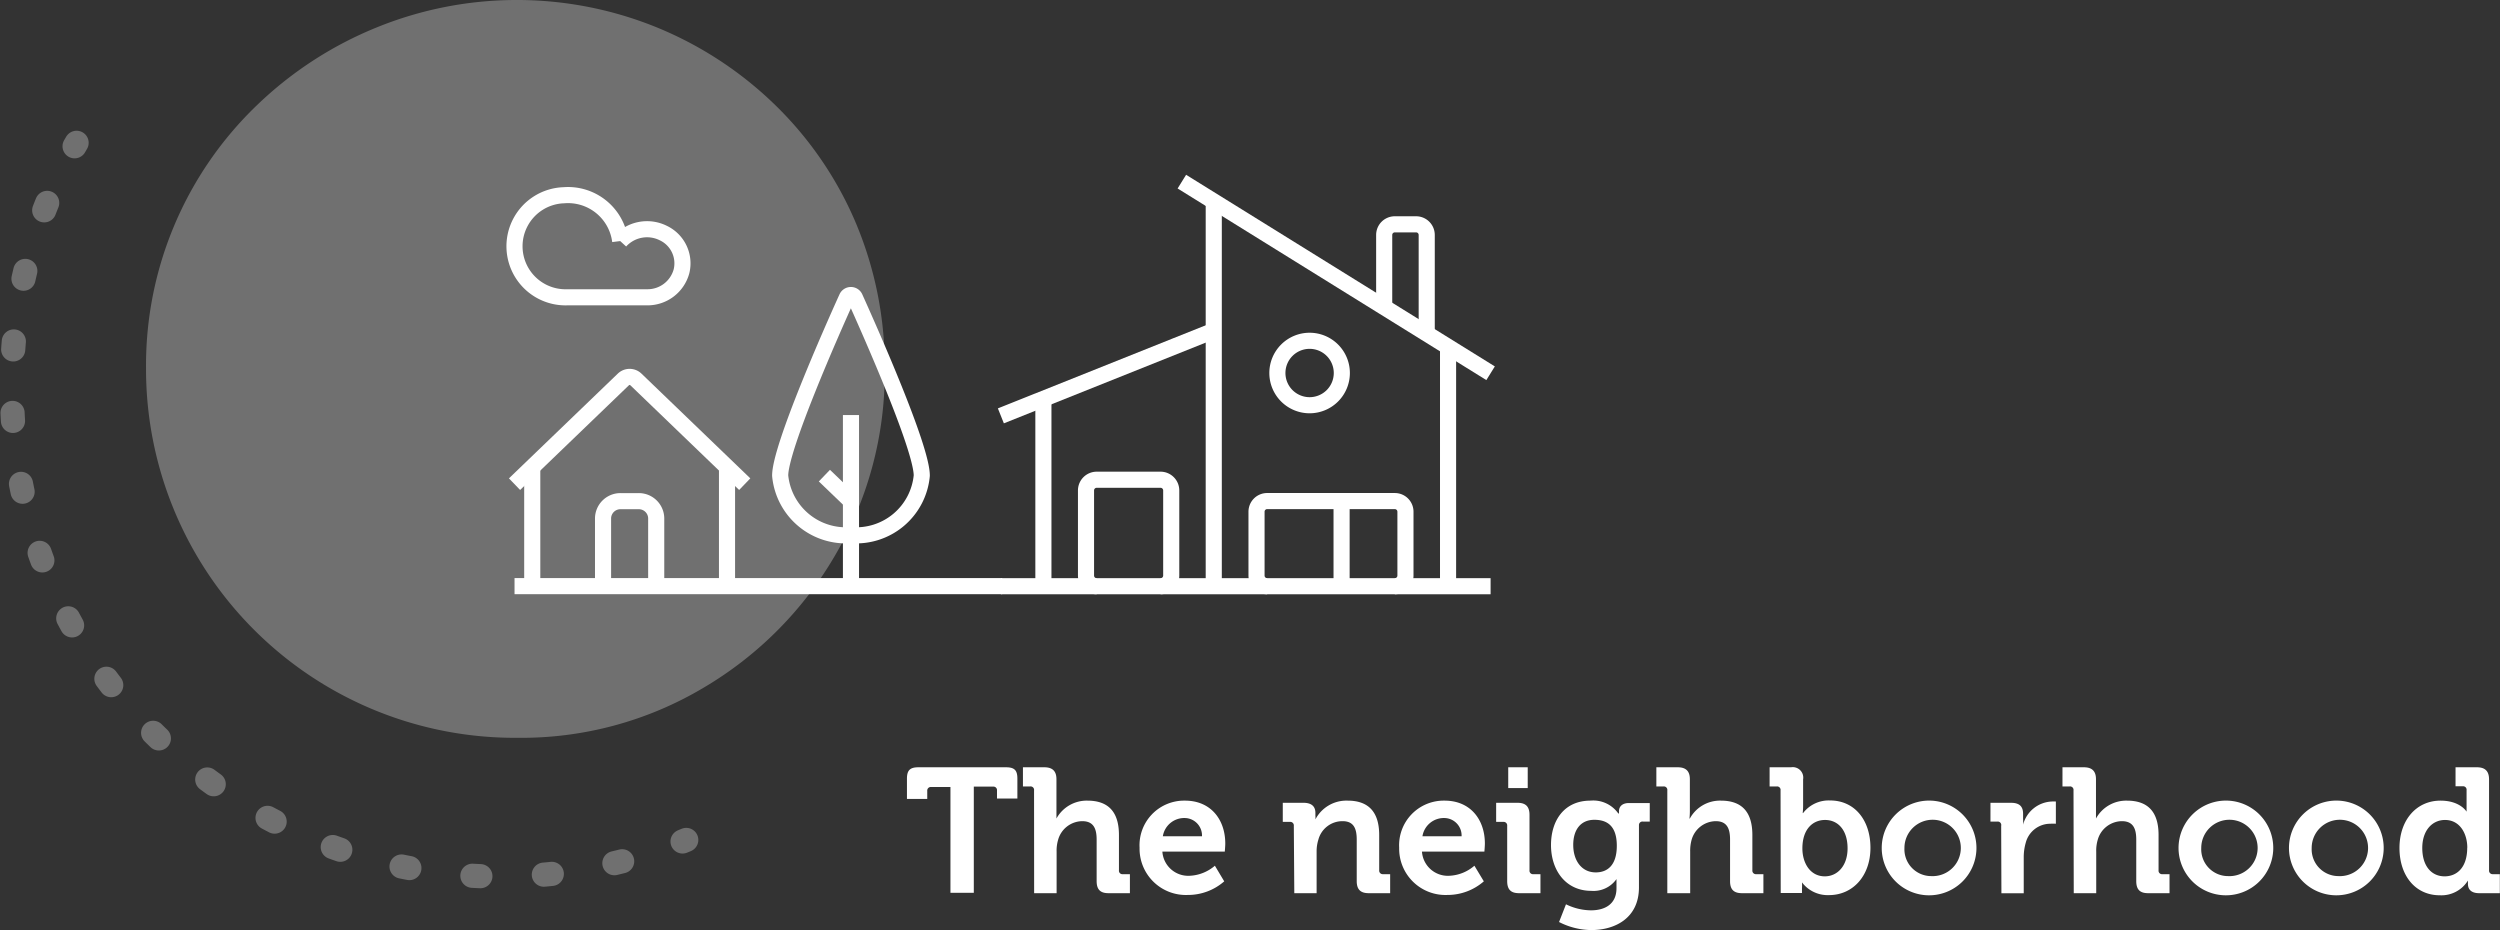
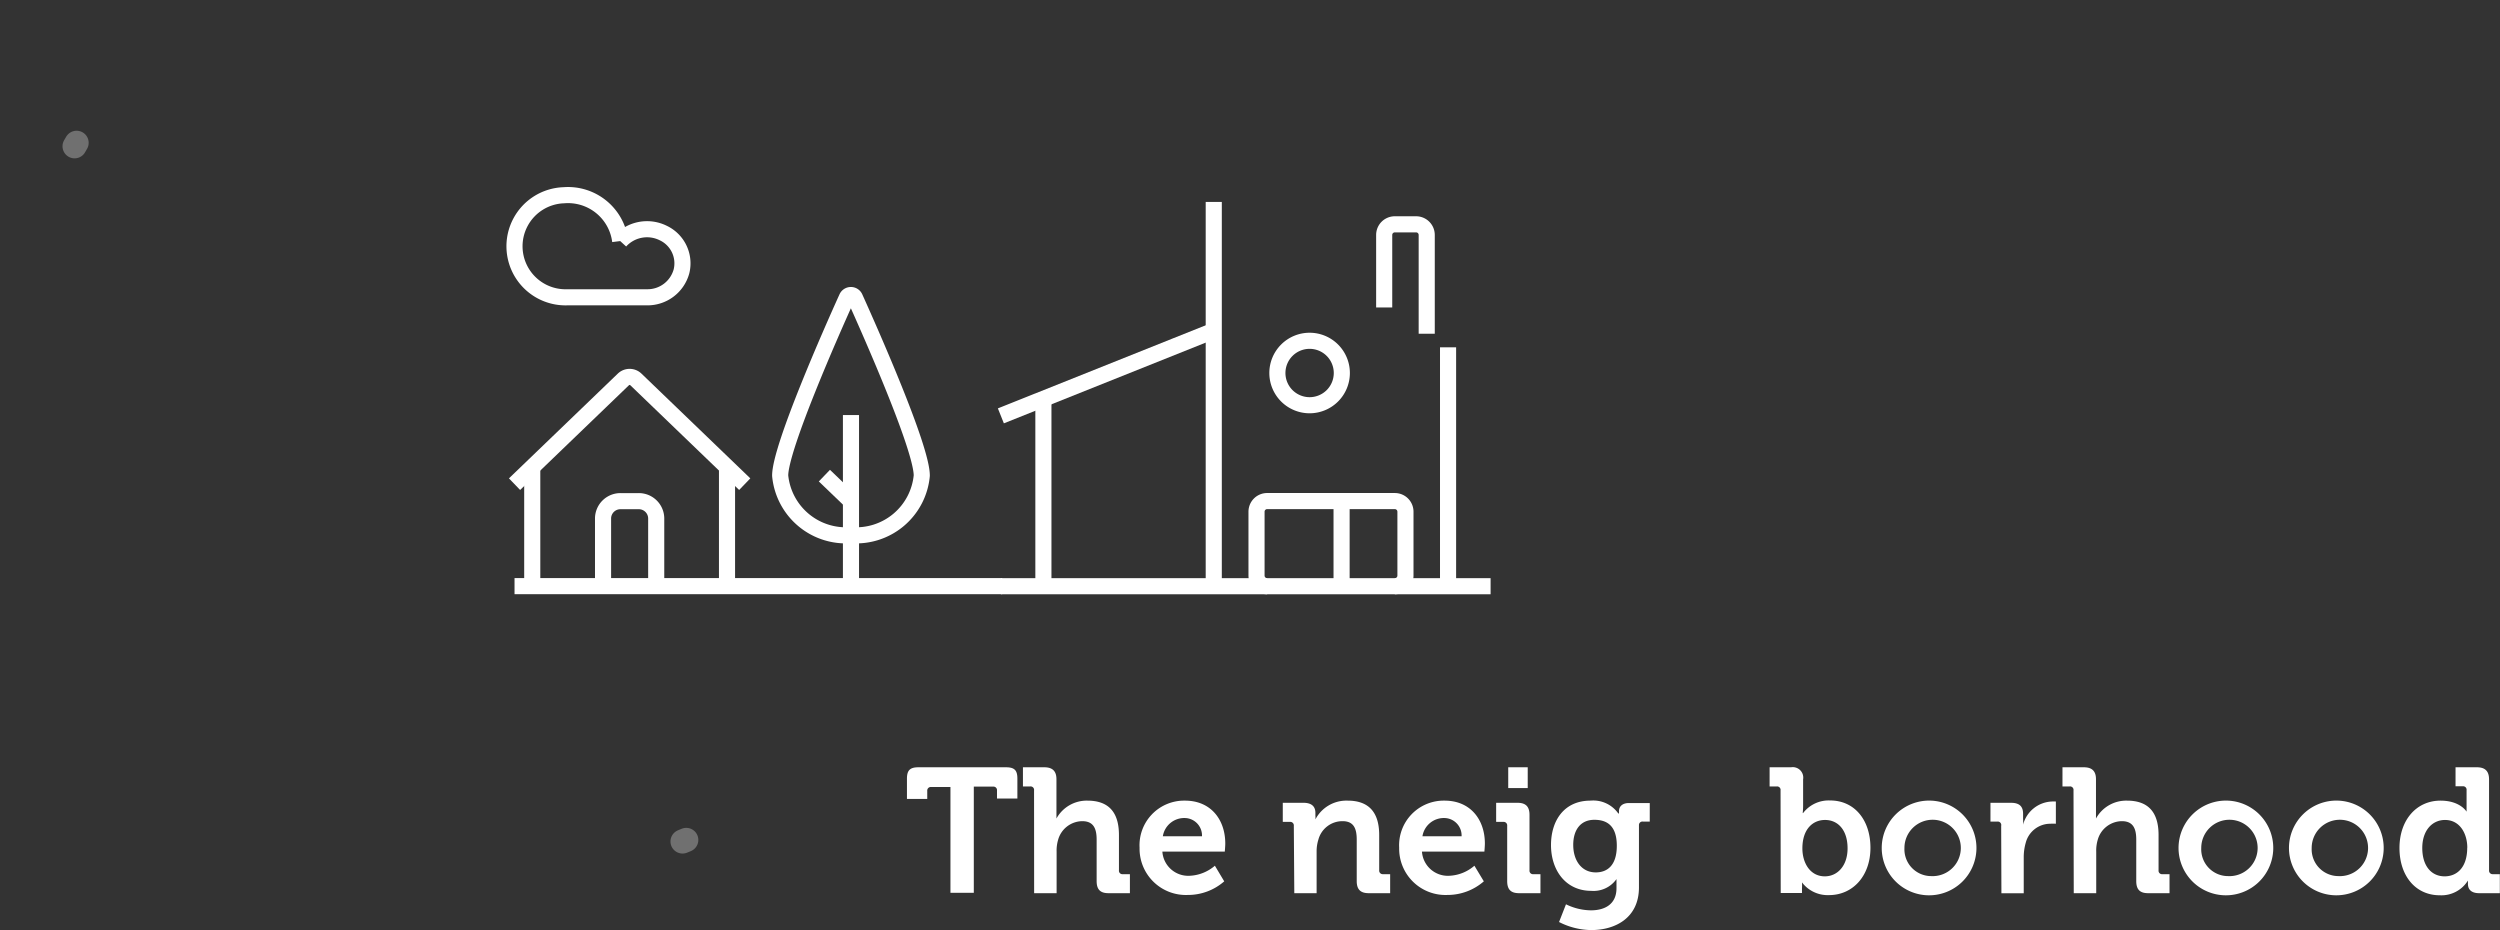
<svg xmlns="http://www.w3.org/2000/svg" viewBox="0 0 310.38 115.51">
  <rect x="0" y="0" width="310.38" height="115.51" fill="#333333" stroke="none" />
  <defs>
    <style>.cls-1{isolation:isolate;}.cls-2,.cls-3{fill:#fff;}.cls-3,.cls-5{mix-blend-mode:soft-light;}.cls-4,.cls-6,.cls-7{fill:none;stroke:#fff;stroke-miterlimit:10;}.cls-4{stroke-width:2px;}.cls-6,.cls-7{stroke-linecap:round;stroke-width:3px;}.cls-7{stroke-dasharray:0.99 7.89;}.cls-3,.cls-6,.cls-7{opacity: 0.3;}</style>
  </defs>
  <g class="cls-1">
    <g id="Layer_2" data-name="Layer 2">
      <g id="Layer_1-2" data-name="Layer 1">
        <path class="cls-2" d="M118,97.71h-2.39a.44.44,0,0,0-.49.48v1H112.6V96.67c0-1,.35-1.41,1.41-1.41H124.9c1.06,0,1.41.38,1.41,1.41v2.47h-2.53v-1a.44.44,0,0,0-.48-.48h-2.4v13.18H118Z" />
        <path class="cls-2" d="M128.38,98.13a.43.43,0,0,0-.49-.49H127V95.26h2.66c1,0,1.5.47,1.5,1.48v3.94c0,.55,0,.94,0,.94h0A4.29,4.29,0,0,1,135,99.4c2.51,0,3.92,1.3,3.92,4.27v4.38a.43.43,0,0,0,.48.48h.88v2.36h-2.66c-1,0-1.47-.44-1.47-1.5v-5.15c0-1.36-.38-2.29-1.79-2.29a3.15,3.15,0,0,0-3,2.34,4.77,4.77,0,0,0-.18,1.45v5.15h-2.79Z" />
        <path class="cls-2" d="M147.12,99.4c3.21,0,5,2.36,5,5.33,0,.33-.06,1-.06,1h-7.75a3.22,3.22,0,0,0,3.37,3,5.14,5.14,0,0,0,3.15-1.25l1.16,1.94a6.81,6.81,0,0,1-4.51,1.69,5.75,5.75,0,0,1-6-5.87A5.54,5.54,0,0,1,147.12,99.4Zm2.11,4.42a2.17,2.17,0,0,0-2.11-2.26,2.69,2.69,0,0,0-2.75,2.26Z" />
        <path class="cls-2" d="M160.63,102.53a.44.44,0,0,0-.49-.49h-.88V99.67h2.58c1,0,1.47.46,1.47,1.25v.33a3.35,3.35,0,0,1,0,.48h0a4.34,4.34,0,0,1,4-2.33c2.49,0,3.92,1.3,3.92,4.27v4.38a.44.44,0,0,0,.48.48h.88v2.36h-2.66c-1,0-1.49-.44-1.49-1.5v-5.15c0-1.36-.36-2.29-1.76-2.29a3.09,3.09,0,0,0-3,2.29,4.86,4.86,0,0,0-.22,1.5v5.15h-2.77Z" />
        <path class="cls-2" d="M179.35,99.4c3.21,0,5,2.36,5,5.33,0,.33-.06,1-.06,1h-7.75a3.22,3.22,0,0,0,3.37,3,5.09,5.09,0,0,0,3.14-1.25l1.17,1.94a6.84,6.84,0,0,1-4.51,1.69,5.75,5.75,0,0,1-6-5.87A5.54,5.54,0,0,1,179.35,99.4Zm2.11,4.42a2.17,2.17,0,0,0-2.11-2.26,2.69,2.69,0,0,0-2.75,2.26Z" />
        <path class="cls-2" d="M187.12,102.53a.44.44,0,0,0-.49-.49h-.88V99.67h2.66c1,0,1.48.46,1.48,1.49v6.89a.43.43,0,0,0,.48.48h.88v2.36h-2.66c-1,0-1.47-.44-1.47-1.5Zm.13-7.27h2.42v2.58h-2.42Z" />
        <path class="cls-2" d="M197.46,99.4a3.79,3.79,0,0,1,3.45,1.59H201v-.29c0-.51.35-1,1.23-1h2.59V102h-.85a.43.43,0,0,0-.49.44v7.73c0,3.84-3,5.3-5.92,5.3a9,9,0,0,1-4-1l.86-2.2a7.19,7.19,0,0,0,3.1.75c1.69,0,3.17-.73,3.17-2.75v-.53c0-.27,0-.6,0-.6h0a3.48,3.48,0,0,1-3.13,1.46c-3.21,0-5-2.6-5-5.68S194.22,99.4,197.46,99.4Zm3.27,5.61c0-2.55-1.27-3.23-2.79-3.23-1.69,0-2.62,1.23-2.62,3.12s1,3.41,2.8,3.41C199.46,108.31,200.73,107.54,200.73,105Z" />
-         <path class="cls-2" d="M207,98.13a.43.43,0,0,0-.48-.49h-.88V95.26h2.66c1,0,1.5.47,1.5,1.48v3.94a8.18,8.18,0,0,1-.05.94h.05a4.26,4.26,0,0,1,3.85-2.22c2.51,0,3.91,1.3,3.91,4.27v4.38a.44.44,0,0,0,.49.48h.88v2.36h-2.66c-1,0-1.48-.44-1.48-1.5v-5.15c0-1.36-.37-2.29-1.78-2.29a3.16,3.16,0,0,0-3,2.34,5.11,5.11,0,0,0-.17,1.45v5.15H207Z" />
        <path class="cls-2" d="M221.06,98.13a.43.43,0,0,0-.48-.49h-.88V95.26h2.66a1.3,1.3,0,0,1,1.5,1.5V100a8.18,8.18,0,0,1-.05.94h.05a4,4,0,0,1,3.36-1.56c3,0,5,2.4,5,5.88s-2.18,5.87-5.15,5.87a4,4,0,0,1-3.35-1.58h0a6.4,6.4,0,0,1,0,.74v.58h-2.64Zm5.5,10.67c1.52,0,2.82-1.26,2.82-3.48s-1.15-3.52-2.8-3.52c-1.45,0-2.81,1.06-2.81,3.54C223.77,107.08,224.69,108.8,226.56,108.8Z" />
        <path class="cls-2" d="M239.76,99.4a5.88,5.88,0,1,1-6.14,5.88A5.89,5.89,0,0,1,239.76,99.4Zm0,9.37a3.5,3.5,0,1,0-3.32-3.49A3.33,3.33,0,0,0,239.76,108.77Z" />
        <path class="cls-2" d="M248.45,102.53A.43.43,0,0,0,248,102h-.88V99.67h2.55c1,0,1.5.41,1.5,1.36v.66a4.39,4.39,0,0,1,0,.7h0a3.85,3.85,0,0,1,3.56-2.88,4.08,4.08,0,0,1,.51,0v2.76a4.49,4.49,0,0,0-.69,0,3.15,3.15,0,0,0-3.05,2.36,6.51,6.51,0,0,0-.25,1.82v4.45h-2.77Z" />
        <path class="cls-2" d="M257.43,98.13a.43.43,0,0,0-.49-.49h-.88V95.26h2.66c1,0,1.5.47,1.5,1.48v3.94c0,.55,0,.94,0,.94h0a4.29,4.29,0,0,1,3.85-2.22c2.51,0,3.92,1.3,3.92,4.27v4.38a.43.43,0,0,0,.48.48h.88v2.36h-2.66c-1,0-1.47-.44-1.47-1.5v-5.15c0-1.36-.38-2.29-1.79-2.29a3.15,3.15,0,0,0-3,2.34,4.77,4.77,0,0,0-.18,1.45v5.15h-2.79Z" />
        <path class="cls-2" d="M276.61,99.4a5.88,5.88,0,1,1-6.14,5.88A5.89,5.89,0,0,1,276.61,99.4Zm0,9.37a3.5,3.5,0,1,0-3.32-3.49A3.33,3.33,0,0,0,276.61,108.77Z" />
        <path class="cls-2" d="M290.32,99.4a5.88,5.88,0,1,1-6.14,5.88A5.89,5.89,0,0,1,290.32,99.4Zm0,9.37a3.5,3.5,0,1,0-3.32-3.49A3.33,3.33,0,0,0,290.32,108.77Z" />
        <path class="cls-2" d="M303,99.4c2.44,0,3.23,1.37,3.23,1.37h0s0-.29,0-.66v-2a.43.43,0,0,0-.49-.49h-.88V95.26h2.66c1,0,1.5.47,1.5,1.5v11.29a.44.44,0,0,0,.48.48h.86v2.36h-2.57c-1,0-1.39-.49-1.39-1.15v-.42h0a3.87,3.87,0,0,1-3.5,1.83c-3,0-5-2.4-5-5.87S300,99.4,303,99.4Zm3.32,5.85c0-1.73-.9-3.45-2.77-3.45-1.54,0-2.82,1.25-2.82,3.48s1.13,3.52,2.78,3.52C305,108.8,306.31,107.74,306.31,105.25Z" />
-         <path class="cls-3" d="M109.84,46a44.71,44.71,0,0,1-6,22.67,45.71,45.71,0,0,1-16.47,16.7A44.19,44.19,0,0,1,64.25,91.6,45.79,45.79,0,0,1,18.13,45.65,44.75,44.75,0,0,1,31.88,13.08,46.75,46.75,0,0,1,46.73,3.42a46.13,46.13,0,0,1,34.49-.15,46,46,0,0,1,14.69,9.45,44.79,44.79,0,0,1,10.22,14.67A45.86,45.86,0,0,1,109.84,46Z" />
        <g id="Layer_2-2" data-name="Layer 2">
          <g id="Icons">
            <g id="Building-Construction_Houses_house-modern" data-name="Building-Construction Houses house-modern">
              <g id="Group_12" data-name="Group 12">
                <g id="house-modern">
                  <path id="Shape_69" data-name="Shape 69" class="cls-4" d="M124.26,72.78h60.8" />
                  <path id="Shape_70" data-name="Shape 70" class="cls-4" d="M124.26,51.63l26.43-10.57" />
                  <path id="Shape_71" data-name="Shape 71" class="cls-4" d="M129.54,49.57V72.78" />
-                   <path id="Shape_72" data-name="Shape 72" class="cls-4" d="M146.73,22.55l38.33,23.79" />
                  <path id="Shape_73" data-name="Shape 73" class="cls-4" d="M179.78,43.12V72.78" />
                  <path id="Shape_74" data-name="Shape 74" class="cls-4" d="M171.85,38.17v-9a1.32,1.32,0,0,1,1.32-1.32h2.64a1.32,1.32,0,0,1,1.32,1.32V41.43" />
                  <path id="Shape_75" data-name="Shape 75" class="cls-4" d="M173.17,72.78a1.32,1.32,0,0,0,1.32-1.32V63.53a1.32,1.32,0,0,0-1.32-1.32H157.3A1.32,1.32,0,0,0,156,63.53v7.93a1.32,1.32,0,0,0,1.32,1.32" />
                  <path id="Shape_76" data-name="Shape 76" class="cls-4" d="M166.56,62.21V72.78" />
                  <path id="Oval" class="cls-4" d="M162.59,50.31a4,4,0,1,0-4-4A4,4,0,0,0,162.59,50.31Z" />
-                   <path id="Shape_77" data-name="Shape 77" class="cls-4" d="M144.09,72.78a1.32,1.32,0,0,0,1.32-1.32V60.89a1.33,1.33,0,0,0-1.32-1.33h-7.94a1.33,1.33,0,0,0-1.32,1.33V71.46a1.32,1.32,0,0,0,1.32,1.32" />
                  <path id="Shape_78" data-name="Shape 78" class="cls-4" d="M150.69,25.07V72.78" />
                </g>
              </g>
            </g>
          </g>
        </g>
        <g id="Layer_2-3" data-name="Layer 2">
          <g id="Icons-2" data-name="Icons">
            <g id="Building-Construction_Houses_house-nature" data-name="Building-Construction Houses house-nature">
              <g id="Group_13" data-name="Group 13">
                <g id="house-nature">
                  <path id="Shape_79" data-name="Shape 79" class="cls-4" d="M63.88,72.77h60.55" />
                  <path id="Shape_80" data-name="Shape 80" class="cls-4" d="M66.08,72.77V58" />
                  <path id="Shape_81" data-name="Shape 81" class="cls-4" d="M90.26,58V72.77" />
                  <path id="Shape_82" data-name="Shape 82" class="cls-4" d="M74.87,72.77V64.33a2.16,2.16,0,0,1,2.2-2.11h2.2a2.16,2.16,0,0,1,2.2,2.11h0v8.44" />
                  <path id="Shape_83" data-name="Shape 83" class="cls-4" d="M114.44,59.05a8.18,8.18,0,0,1-8.79,7.39,8.19,8.19,0,0,1-8.79-7.39c0-3.48,6.42-18,8.28-22.1a.55.55,0,0,1,1,0C108,41.08,114.44,55.57,114.44,59.05Z" />
                  <path id="Shape_84" data-name="Shape 84" class="cls-4" d="M105.65,51.53V72.77" />
                  <path id="Shape_85" data-name="Shape 85" class="cls-4" d="M102.35,59.05l3.3,3.17" />
                  <path id="Shape_86" data-name="Shape 86" class="cls-4" d="M63.88,60.11l13.51-13a1.12,1.12,0,0,1,1.56,0l13.51,13" />
                  <path id="Shape_87" data-name="Shape 87" class="cls-4" d="M77,29.93a4.51,4.51,0,0,1,5.34-1,4.16,4.16,0,0,1,2.27,4.75,4.37,4.37,0,0,1-4.28,3.23h-9.9A6.32,6.32,0,1,1,70,24.24a6.53,6.53,0,0,1,7,5.69" />
                </g>
              </g>
            </g>
          </g>
        </g>
        <g class="cls-5">
          <path class="cls-6" d="M85.2,104.28l-.46.19" />
-           <path class="cls-7" d="M77.24,106.93A61,61,0,0,1,20,91.94,59.24,59.24,0,0,1,6.42,72.49,61,61,0,0,1,1.5,47.8,59.18,59.18,0,0,1,7.43,21.66" />
          <path class="cls-6" d="M9.26,18.16c.08-.14.16-.29.25-.43" />
        </g>
      </g>
    </g>
  </g>
</svg>